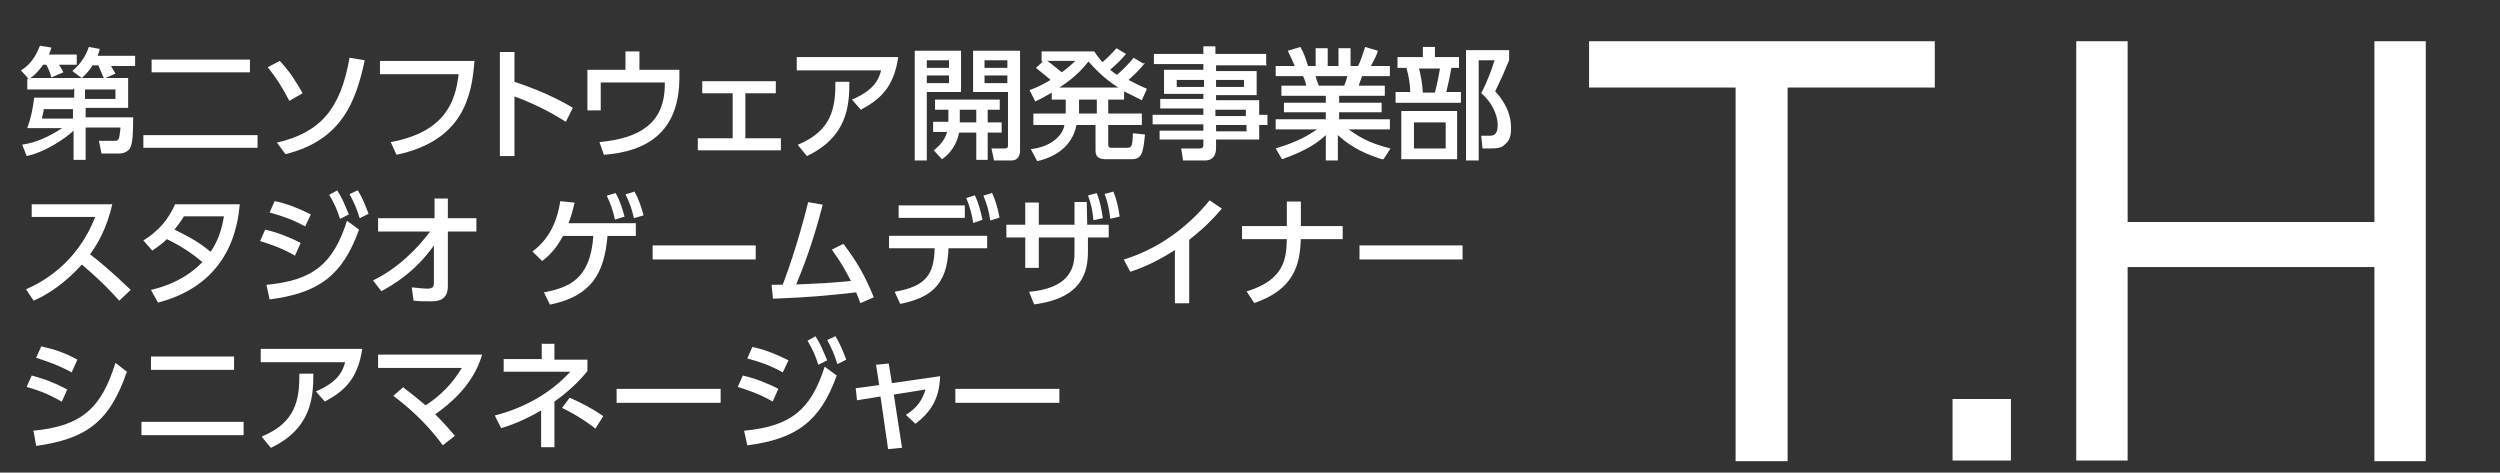
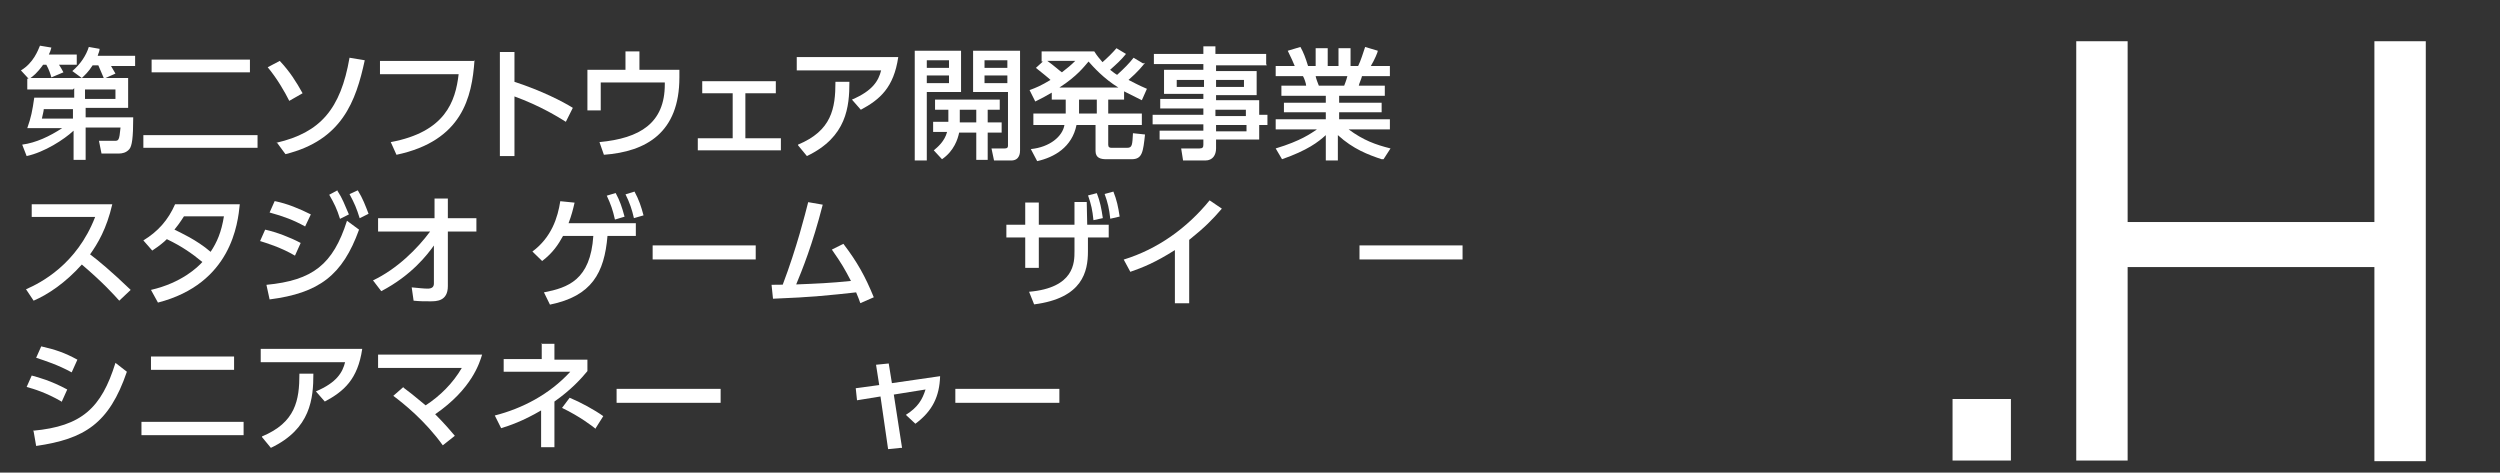
<svg xmlns="http://www.w3.org/2000/svg" width="139.03mm" height="26.282mm" version="1.1" viewBox="0 0 394.1 74.5">
  <rect x="0" y="0" width="394.1" height="74.5" fill="#333333" stroke="none" />
  <defs>
    <style>
      .cls-1 {
        fill: #fff;
      }
    </style>
  </defs>
  <g>
    <g id="_レイヤー_1" data-name="レイヤー_1">
      <g id="_レイヤー_1-2" data-name="_レイヤー_1">
        <g id="_レイヤー_1-2">
          <g>
-             <path class="cls-1" d="M281.8,13.8v58.9h-8.2V13.8h-23.1v-7.3h54.5v7.3h-23.2 0Z" />
            <path class="cls-1" d="M317,62.9v9.7h-9.2v-9.7s9.2,0,9.2 0Z" />
            <path class="cls-1" d="M374.3,42.1h-38.9v30.5h-8.1V6.5h8.1v28.5h38.9V6.5h8.1v66.2h-8.1v-30.5h0v-.1Z" />
          </g>
          <g>
            <path class="cls-1" d="M11.5,14.1h-7.2v-1.7h.2l-1.2-1.3c2-1.2,2.7-3.2,3-3.9l1.8.3c-.1.4-.2.7-.4,1.1h4.4v1.6h-2.8c.2.3.5.8.7,1.2l-1.9.8c-.1-.4-.4-1.3-.8-2h-.5c-1,1.4-1.6,1.8-2,2.1h15.4v4.7h-6.7v1.5h7.5c0,3.3-.2,4.5-.6,5-.5.6-1.2.7-1.6.7h-2.8l-.4-2h2.4c.7,0,.8,0,1-2.1h-5.5v5.1h-1.9v-4.6c-1.5,1.4-4.6,3.4-7.4,4l-.7-1.8c2.2-.3,4.3-1.3,6.3-2.6h-5.5c.6-1.7.8-2.7,1.1-4.8h6.3v-1.5l-.2.2ZM11.5,17.2h-4.6c0,.3-.2,1-.3,1.5h4.9v-1.5ZM14.6,10.3c-.7,1.1-1.2,1.5-1.7,2l-1.5-1.1c1.3-1.1,2.2-2.5,2.6-3.8l1.7.3c0,.4-.2.7-.3,1.1h5.9v1.6h-3.8s.4.7.7,1.2l-1.8.8c-.6-1.4-.7-1.6-.9-2.1h-1l.1-0ZM13.4,15.6h4.8v-1.5h-4.8s0,1.5-0,1.5Z" />
            <path class="cls-1" d="M22.6,21.3h18v2h-18s0-2,0-2ZM23.9,9.4h15.5v2h-15.5s0-2-0-2Z" />
            <path class="cls-1" d="M45.6,15.9c-.7-1.4-1.9-3.5-3.4-5.3l1.9-1c1.6,1.7,2.6,3.3,3.6,5.1,0,0-2.1,1.2-2.1,1.2ZM43.6,22.5c6.9-1.6,10.1-5.3,11.5-13.4l2.4.4c-1.4,6.5-3.6,12.6-12.5,14.8l-1.4-1.9v.1Z" />
            <path class="cls-1" d="M74.8,9.5c-.4,5.8-1.9,12.7-12.3,14.9l-.9-2c8.6-1.6,10.2-6.4,10.7-10.7h-12.4v-2.1h14.8l.1-.1Z" />
            <path class="cls-1" d="M89.2,19.2c-1.3-.8-4-2.5-8.1-4v9.4h-2.3V8.2h2.3v4.7c4.3,1.4,7.6,3.1,9.2,4.1l-1.1,2.2Z" />
            <path class="cls-1" d="M107.1,11v1.2c0,8.7-5.2,11.7-11.9,12.2l-.7-2c6.4-.6,10.3-3,10.3-9.1v-.3h-10.1v4.4h-2.1v-6.4h6v-2.9h2.2v2.9h6.3Z" />
            <path class="cls-1" d="M117.5,21.8h5.6v1.9h-13.1v-1.9h5.5v-7.1h-4.8v-1.9h11.6v1.9h-4.8s0,7.1 0,7.1Z" />
            <path class="cls-1" d="M141.6,9c-.7,4.8-2.9,6.7-5.9,8.3l-1.4-1.6c3.3-1.4,4.2-3,4.6-4.6h-13.3v-2.1h16l-0.0 0ZM125.8,22.8c5.3-2.2,5.9-5.7,5.9-9.9h2.2c0,3.9-.4,8.7-6.7,11.7l-1.4-1.7 0-.1Z" />
            <path class="cls-1" d="M144.2,8h7.3v6.5h-5.4v10.8h-1.9V8h-0ZM146.1,9.5v1.2h3.5v-1.2h-3.5ZM146.1,11.9v1.2h3.5v-1.2h-3.5ZM149.5,19.3v-2h-2.1v-1.6h10.2v1.6h-1.9v2h2.2v1.6h-2.2v4.3h-1.8v-4.3h-2.7c-.2,1-.8,2.9-2.7,4.2l-1.3-1.4c.6-.5,1.7-1.4,2.1-2.9h-2.2v-1.6h2.5l-.1.1ZM153.9,19.3v-2h-2.6v2h2.6ZM153.4,8h7.4v15.7c0,.3,0,1.6-1.4,1.6h-2.7l-.4-1.9h2.1c.3,0,.5-.1.5-.4v-8.5h-5.5v-6.5l-0-0ZM155.2,9.5v1.2h3.6v-1.2h-3.6ZM155.2,11.9v1.2h3.6v-1.2h-3.6Z" />
            <path class="cls-1" d="M180.5,9.9c-.4.5-1.1,1.4-2.6,2.7.8.4,1.5.8,2.9,1.4l-.8,1.8c-1-.5-1.6-.8-2.8-1.4v1.3h-2.5v2.2h5.3v1.8h-5.3v3.1c0,.4.2.5.5.5h2.5c.8,0,.8-.5.9-2.3l1.9.2c-.3,2.7-.4,3.9-2.1,3.9h-4c-.9,0-1.7-.2-1.7-1.3v-4.1h-3c-.7,3.5-3.5,5.1-6.2,5.7l-1-1.9c3-.3,5-2,5.3-3.8h-4.9v-1.8h5.1v-2.2h-2.2v-1.1c-1,.6-1.6.9-2.6,1.4l-.9-1.8c1.1-.4,1.8-.7,3.3-1.6-.3-.3-1.3-1.1-2.3-1.9l1.1-1h-.2v-1.6h8.3c.5.8.8,1.1,1.3,1.7.9-.8,1.6-1.5,2.2-2.2l1.5.9c-.7.9-1.6,1.7-2.5,2.5.4.3.6.5,1.1.8,1.1-1,1.9-1.8,2.6-2.7l1.5.9.3-.1ZM165.1,9.6c1,.7,2.1,1.7,2.3,1.8.9-.7,1.4-1.1,2.1-1.8h-4.4ZM176.3,13.8c-2.3-1.4-4-3.3-4.7-4.1-.7.8-1.8,2.3-4.6,4.1,0,0,9.3,0,9.3-0ZM172.9,15.7h-2.8v2.2h2.8v-2.2Z" />
            <path class="cls-1" d="M199.7,10.3h-8v.9h6.4v3.8h-6.4v.8h6.8v2.3h1.3v1.6h-1.3v2.3h-6.8v1.4c0,1-.5,1.9-1.7,1.9h-3.5l-.3-1.9h2.9c.5,0,.6-.2.6-.6v-.8h-6.9v-1.4h6.9v-1h-8v-1.5h8v-1h-6.8v-1.5h6.8v-.8h-6.2v-3.8h6.2v-.9h-7.8v-1.6h7.8v-1.2h1.9v1.2h8v1.6l.1.2ZM189.8,12.6h-4.3v1.1h4.3v-1.1ZM196.1,12.6h-4.4v1.1h4.4v-1.1ZM196.4,17.3h-4.8v1h4.8v-1ZM196.5,19.7h-4.8v1h4.8v-1Z" />
            <path class="cls-1" d="M217.8,25.1c-2.1-.7-4.5-1.6-6.9-3.8v4h-1.9v-4c-1.2,1.1-2.9,2.4-6.9,3.8l-1-1.7c4-1.2,5.6-2.4,6.5-3h-6.5v-1.6h7.9v-1.1h-6.6v-1.5h6.6v-1.1h-7v-1.6h3.9c0-.3-.3-1.2-.5-1.5h-4.3v-1.6h3c-.1-.3-.7-1.6-1.1-2.4l2-.6c.5.9.8,1.7,1.2,3h1.2v-2.8h1.9v2.8h1.7v-2.8h1.9v2.8h1.2c.4-.8.8-2.1,1.1-3l2,.6c0,.2-.5,1.4-1.1,2.4h3v1.6h-4.4c0,.2-.5,1.3-.5,1.5h4.1v1.6h-7.2v1.1h6.7v1.5h-6.7v1.1h8v1.6h-6.5c2.3,1.7,4.2,2.4,6.6,3l-1.1,1.7h-.3ZM211.9,13.5c.1-.3.3-.7.5-1.5h-5c0,.2.4,1.3.5,1.5h4Z" />
-             <path class="cls-1" d="M224.3,9v-1.6h1.9v1.6h3.8v1.7h-1.2c-.2,1.1-.5,2.6-.8,3.8h2.3v1.7h-10.3v-1.7h2.3c0-1.4-.3-2.8-.6-3.8h-1.4v-1.7h3.8l.2-0ZM229.7,25.1h-8.8v-7.6h8.8v7.6ZM227.9,19.3h-5v4.1h5v-4.1ZM226.2,14.6c.4-1.5.7-3.2.8-3.8h-3.3c.3,1.3.5,2.2.6,3.8h1.9ZM231.1,25.4V7.9h6.8v1.6c-1,2.4-1.1,2.6-2.2,4.9,1.9,2,2.5,4.1,2.5,5.7s-.3,2.1-1,2.7c-.5.5-1.1.6-2.1.6h-1.4l-.2-2h1.2c.6,0,1.4,0,1.4-1.7s-1.1-3.8-2.6-5c.8-1.5,1.7-3.8,2.1-5.2h-2.5v15.8h-2v.1Z" />
            <path class="cls-1" d="M17.7,32.2c-.9,3.9-2.3,6.2-3.5,7.9,1.1.8,3.5,2.8,6.4,5.6l-1.8,1.7c-.9-1-2.5-2.8-5.9-5.7-2.6,2.9-5.3,4.7-7.6,5.7l-1.2-1.8c2.3-1,8-3.9,10.9-11.4H5v-2s12.7,0,12.7-0Z" />
            <path class="cls-1" d="M22.6,37.9c2.3-1.4,3.9-3.2,5-5.7h10.2c-.3,3-1.3,12.5-12.9,15.5l-1.1-2c4.8-1.1,7.4-3.6,8.1-4.4-1.6-1.3-3.1-2.4-5.6-3.6-.5.5-1.1,1-2.3,1.8l-1.4-1.6ZM29,34.1c-.7,1.1-1.1,1.6-1.5,2.1.8.4,3.5,1.6,5.7,3.5,1-1.5,1.7-3.1,2.1-5.6h-6.3Z" />
            <path class="cls-1" d="M46.5,40.3c-2.4-1.4-4.6-2-5.5-2.3l.8-1.8c1.8.4,3.9,1.2,5.6,2.1,0,0-.9,2-.9,2ZM42,44.9c7.3-.7,10.5-3.2,12.7-10.1l1.9,1.4c-2.6,7.2-6.3,10-14.1,11,0,0-.5-2.3-.5-2.3ZM48.1,35.7c-1.8-1-3.4-1.6-5.6-2.2l.8-1.8c2,.4,3.9,1.2,5.7,2.1l-.9,1.9ZM53.2,30.1c.8,1.2,1.1,2.1,1.8,3.7l-1.4.7c-.5-1.6-.9-2.4-1.7-3.8l1.3-.7 0.0.1ZM56.4,30c.8,1.3,1.2,2.4,1.7,3.7l-1.4.7c-.5-1.6-.8-2.3-1.6-3.8,0,0,1.3-.6,1.3-.6Z" />
            <path class="cls-1" d="M59.6,36.5v-2.1h8.9v-3.1h2.1v3.1h4.5v2.1h-4.5v8.6c0,2.4-1.8,2.4-2.8,2.4s-1.6,0-2.6-.1l-.3-2.1c1.1.1,1.9.2,2.5.2s1-.2,1-.8v-6c-1,1.4-3.5,4.7-8.3,7.2l-1.3-1.7c3.8-1.8,7-5,9-7.7h-8.4l.2-0Z" />
            <path class="cls-1" d="M9.7,63.3c-2.4-1.4-4.4-2-5.5-2.3l.8-1.8c1.1.3,3,.8,5.6,2.2l-.9,2-0-.1ZM5.2,67.9c7.7-.7,10.8-3.6,13-10.7l1.8,1.4c-2.8,8.2-6.7,10.6-14.3,11.7l-.4-2.3-.1-.1ZM11.3,58.7c-2.2-1.2-4.1-1.8-5.6-2.3l.8-1.8c2.2.5,3.7,1,5.7,2.1,0,0-.9,2-.9,2Z" />
            <path class="cls-1" d="M38.4,66.5v2.1h-16.1v-2.1h16.1ZM36.9,56.2v2.1h-13.1v-2.1h13.1Z" />
            <path class="cls-1" d="M57.1,55c-.7,4.8-2.9,6.7-5.9,8.3l-1.4-1.6c3.3-1.4,4.2-3,4.6-4.6h-13.3v-2.1s16,0,16-0ZM41.3,68.8c5.3-2.2,5.9-5.7,5.9-9.9h2.2c0,3.9-.4,8.7-6.7,11.7l-1.4-1.7v-.1Z" />
            <path class="cls-1" d="M63.6,61.1c.7.5,1.7,1.3,3.5,2.8,2.3-1.5,4.3-3.5,5.7-5.9h-13.2v-2.1h16.4c-.4,1.3-1.6,5.4-7.4,9.4,1.5,1.5,2.6,2.8,3.1,3.4l-1.9,1.5c-2.8-3.9-6.2-6.6-7.8-7.8l1.6-1.4 0.0.1Z" />
            <path class="cls-1" d="M85.3,54.2h2.1v2.5h5.2v1.8c-.9,1.1-2.5,2.9-5.2,4.8v7.2h-2.1v-5.8c-2.9,1.7-5,2.4-6.3,2.8l-1-2c4.3-1.1,8.6-3.3,11.9-6.9h-10.5v-2h6v-2.5l-.1.1ZM93.9,67.6c-.5-.4-2.4-1.9-5.3-3.3l1.2-1.6c1.7.7,3.9,1.9,5.3,2.9l-1.2,1.9v.1Z" />
            <path class="cls-1" d="M113.6,61.3v2.2h-16.4v-2.2h16.4Z" />
-             <path class="cls-1" d="M121.8,63.3c-2.4-1.4-4.6-2-5.5-2.3l.8-1.8c1.8.4,3.9,1.2,5.6,2.1l-.9,2ZM117.3,67.9c7.3-.7,10.5-3.2,12.7-10.1l1.9,1.4c-2.6,7.2-6.3,10-14.1,11,0,0-.5-2.3-.5-2.3ZM123.4,58.7c-1.8-1-3.4-1.6-5.6-2.2l.8-1.8c2,.4,3.9,1.2,5.7,2.1l-.9,1.9ZM128.6,53.1c.8,1.2,1.1,2.1,1.8,3.7l-1.4.7c-.5-1.6-.9-2.4-1.7-3.8l1.3-.7-0.0.1ZM131.7,53c.8,1.3,1.2,2.4,1.7,3.7l-1.4.7c-.5-1.6-.8-2.3-1.6-3.8,0,0,1.3-.6,1.3-.6Z" />
            <path class="cls-1" d="M142,70.6l-2,.2-1.2-8.3-3.7.6-.2-1.9,3.7-.5-.5-3.2,2-.2.5,3.1,7.6-1.1c-.1,3.2-1.2,5.5-3.9,7.5l-1.5-1.4c1.9-1.2,2.6-2.4,3.1-4l-5,.8,1.3,8.4-.2 0Z" />
            <path class="cls-1" d="M167,61.3v2.2h-16.4v-2.2h16.4Z" />
          </g>
        </g>
      </g>
      <g>
        <path class="cls-1" d="M85.749,46.088c3.787-.738,7.328-1.95,7.783-8.9h-4.772c-.776,1.402-1.609,2.67-3.295,3.958l-1.534-1.496c3.03-2.253,3.996-5.377,4.393-7.934l2.253.227c-.265,1.155-.454,1.913-.947,3.238h10.604v2.007h-4.469c-.492,5.851-2.48,9.487-9.07,10.832l-.947-1.932ZM97.054,30.428c.644,1.193.984,2.178,1.401,3.73l-1.515.455c-.341-1.515-.644-2.386-1.288-3.768l1.401-.417ZM100.026,30.201c.701,1.307,1.042,2.329,1.42,3.75l-1.515.436c-.303-1.345-.663-2.424-1.325-3.75l1.42-.436Z" />
        <path class="cls-1" d="M119.131,38.685v2.215h-16.248v-2.215h16.248Z" />
        <path class="cls-1" d="M121.628,44.896c.057,0,1.591-.02,1.761-.02,2.215-5.832,3.541-11.153,4.014-13.009l2.292.397c-1.61,6.306-3.276,10.377-4.185,12.573,3.314-.132,5.302-.208,8.635-.549-1.022-1.932-1.382-2.613-3.011-4.942l1.818-.909c2.178,2.859,3.428,5.094,4.791,8.426l-2.121.928c-.208-.567-.303-.871-.663-1.704-3.787.417-6.987.776-13.104,1.004l-.227-2.196Z" />
-         <path class="cls-1" d="M141.036,45.994c5.131-.871,6.192-2.916,6.306-6.854h-7.196v-1.969h15.471v1.969h-6.097c-.17,6.021-3.087,7.84-7.612,8.768l-.871-1.913ZM152.095,32.379v1.969h-10.434v-1.969h10.434ZM153.686,30.788c.587,1.288.852,2.272,1.193,3.863l-1.458.492c-.247-1.534-.511-2.48-1.099-3.92l1.364-.436ZM156.393,30.41c.587,1.288.852,2.31,1.174,3.882l-1.458.473c-.247-1.59-.493-2.461-1.08-3.919l1.363-.436Z" />
        <path class="cls-1" d="M163.757,42.226h-2.14v-4.792h-2.973v-2.007h2.973v-3.503h2.14v3.503h5.624v-3.579h1.932l.076,3.579h3.39v2.007h-3.276v2.197c0,3.144-.814,7.366-8.483,8.351l-.795-1.988c7.158-.625,7.158-4.62,7.158-6.381v-2.178h-5.624v4.792ZM172.903,30.447c.511,1.326.72,2.367.947,3.939l-1.477.322c-.17-1.628-.341-2.424-.852-3.901l1.382-.36ZM175.516,30.201c.53,1.344.757,2.386.985,3.939l-1.477.341c-.189-1.629-.379-2.481-.89-3.901l1.382-.379Z" />
        <path class="cls-1" d="M187.463,47.812h-2.253v-8.389c-3.105,1.969-5.113,2.765-7.025,3.427l-1.042-1.931c5.359-1.647,9.998-4.98,13.539-9.336l1.932,1.307c-1.496,1.742-2.689,2.954-5.15,4.923v9.999Z" />
-         <path class="cls-1" d="M211.661,35.636v2.064h-6.608c-.114,4.109-1.117,7.935-7.329,10.074l-1.212-1.837c5.946-1.817,6.268-5.112,6.343-8.237h-7.063v-2.064h7.063v-3.863h2.216v3.863h6.59Z" />
        <path class="cls-1" d="M230.558,38.685v2.215h-16.247v-2.215h16.247Z" />
      </g>
    </g>
  </g>
</svg>